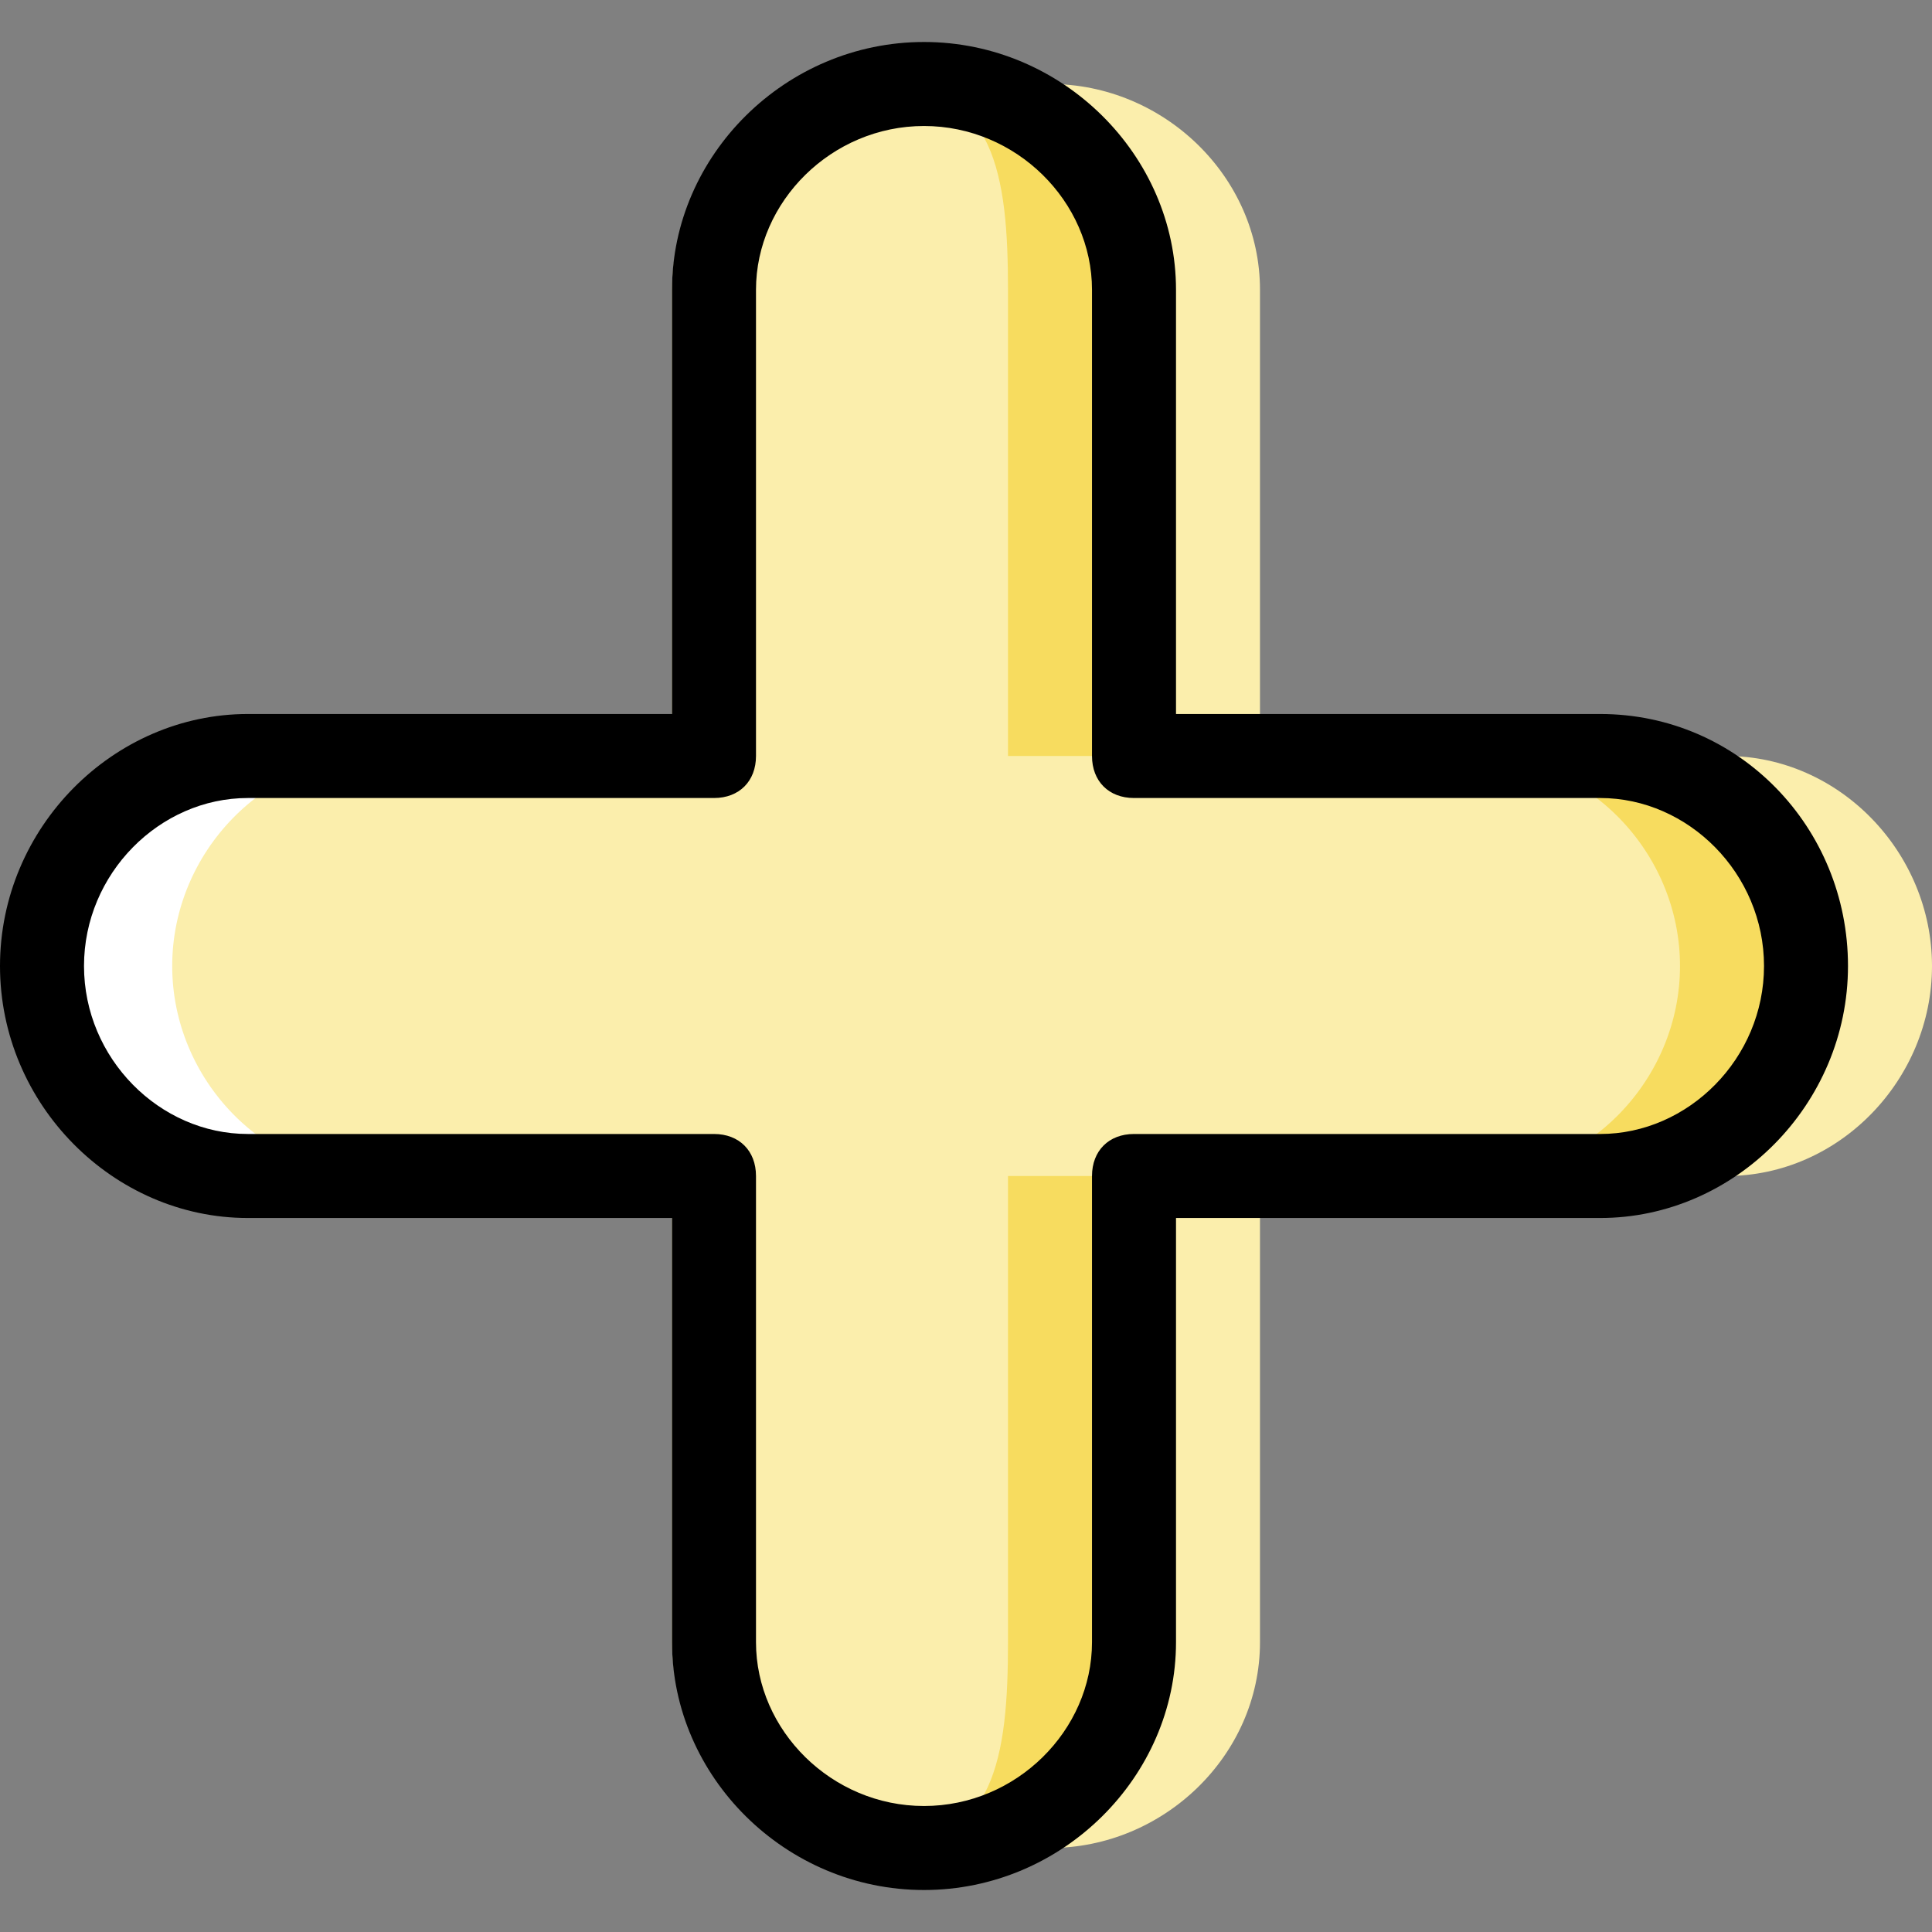
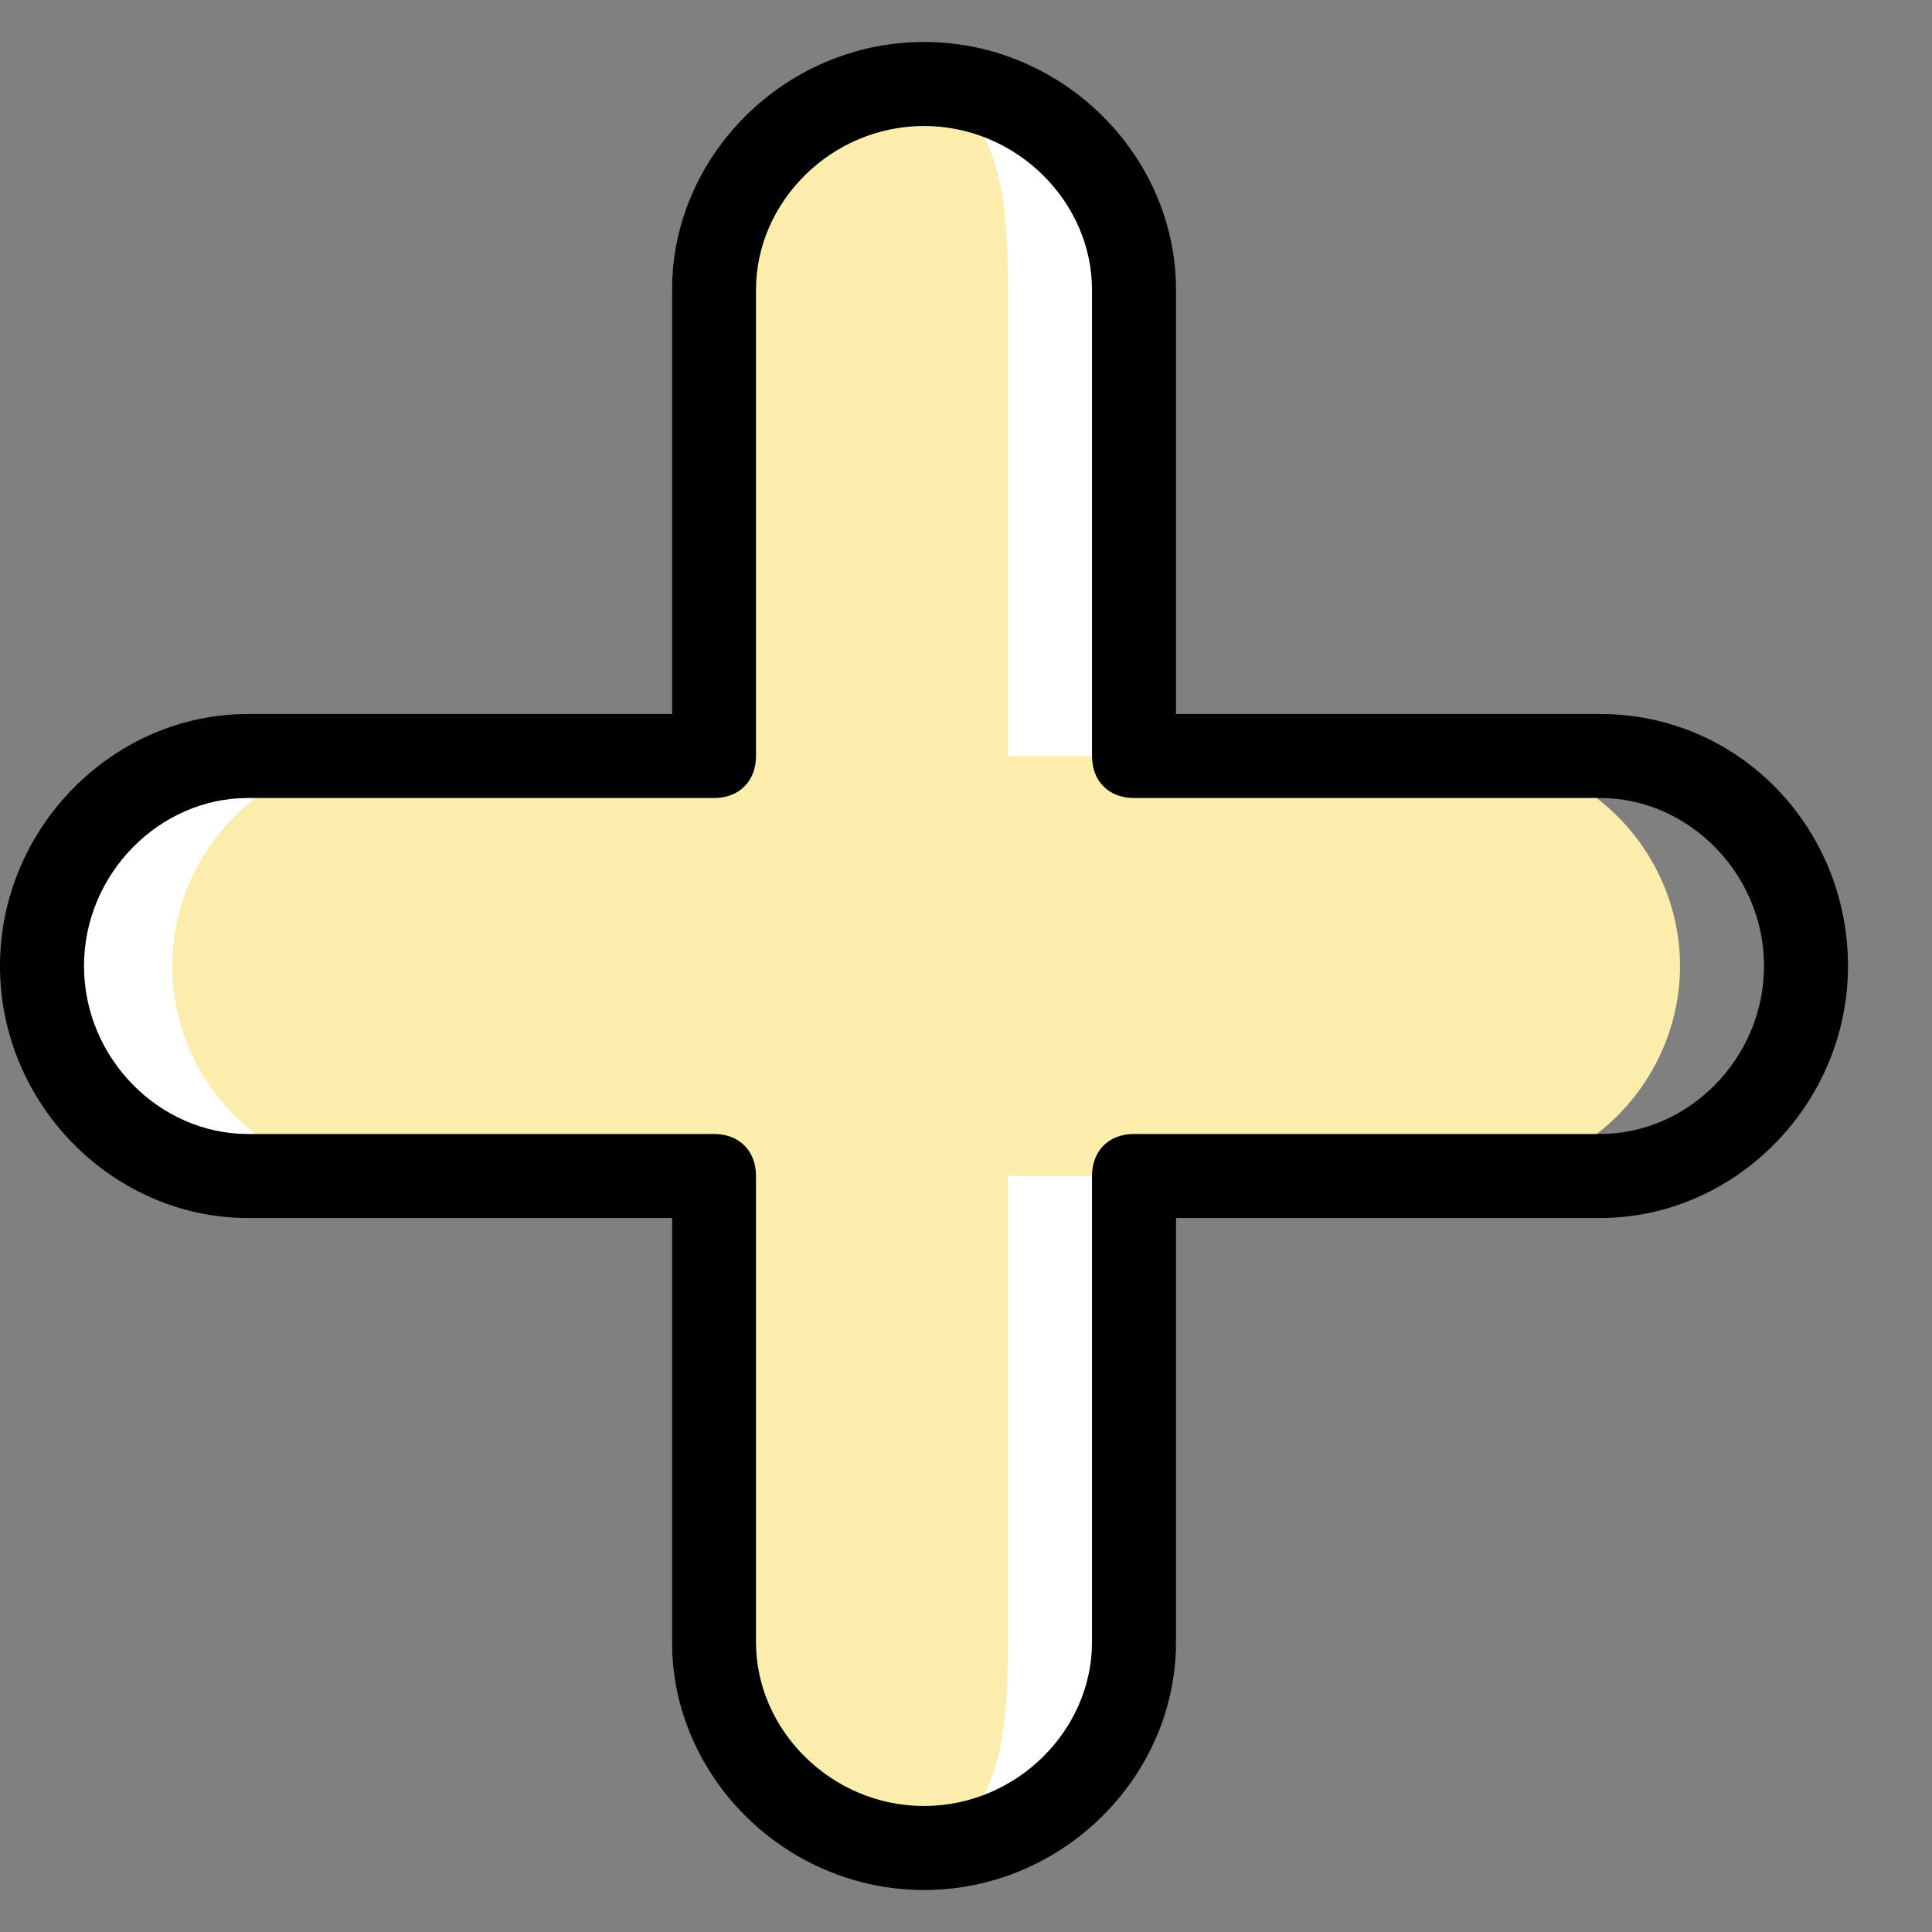
<svg xmlns="http://www.w3.org/2000/svg" width="60" height="60" viewBox="0 0 60 60" fill="none">
  <rect x="0" y="0" width="60" height="60" fill="#808080" stroke="none" />
-   <path d="M53.609 23.478H39.13V9C39.13 5.478 36.13 2.609 32.609 2.609C29.087 2.609 26.087 5.478 26.087 9V23.478V36.522V51C26.087 54.522 29.087 57.391 32.609 57.391C36.13 57.391 39.13 54.522 39.13 51V36.522H53.609C57.13 36.522 60 33.522 60 30C60 26.478 57.13 23.478 53.609 23.478Z" fill="#FBEEAC" />
  <path d="M7.696 36.522H22.174V51C22.174 54.522 25.174 57.391 28.696 57.391C32.218 57.391 35.218 54.522 35.218 51V36.522V23.478V9C35.218 5.478 32.218 2.609 28.696 2.609C25.174 2.609 22.174 5.478 22.174 9V23.478H7.696C4.174 23.478 1.304 26.478 1.304 30C1.304 33.522 4.174 36.522 7.696 36.522Z" fill="white" />
-   <path d="M49.696 23.478H35.217V9C35.217 5.478 32.217 2.609 28.696 2.609C25.174 2.609 22.174 5.478 22.174 9V23.478V36.522V51C22.174 54.522 25.174 57.391 28.696 57.391C32.217 57.391 35.217 54.522 35.217 51V36.522H49.696C53.217 36.522 56.087 33.522 56.087 30C56.087 26.478 53.217 23.478 49.696 23.478Z" fill="#F7DC5F" />
  <path d="M45.783 23.478H31.304V9C31.304 5.478 30.913 2.609 27.391 2.609C23.87 2.609 20.87 5.478 20.87 9V23.478H11.739C8.217 23.478 5.348 26.478 5.348 30C5.348 33.522 8.217 36.522 11.739 36.522H20.87V51C20.87 54.522 23.87 57.391 27.391 57.391C30.913 57.391 31.304 54.522 31.304 51V36.522H45.783C49.304 36.522 52.174 33.522 52.174 30C52.174 26.478 49.304 23.478 45.783 23.478Z" fill="#FBEEAC" />
  <path d="M28.696 58.696C24.391 58.696 20.87 55.174 20.87 51V37.826H7.696C3.522 37.826 0 34.304 0 30C0 25.696 3.522 22.174 7.696 22.174H20.87V9C20.87 4.826 24.391 1.304 28.696 1.304C33 1.304 36.522 4.826 36.522 9V22.174H49.696C54 22.174 57.391 25.696 57.391 30C57.391 34.304 53.87 37.826 49.696 37.826H36.522V51C36.522 55.174 33 58.696 28.696 58.696ZM7.696 24.783C4.957 24.783 2.609 27.13 2.609 30C2.609 32.87 4.957 35.217 7.696 35.217H22.174C22.957 35.217 23.478 35.739 23.478 36.522V51C23.478 53.739 25.826 56.087 28.696 56.087C31.565 56.087 33.913 53.739 33.913 51V36.522C33.913 35.739 34.435 35.217 35.217 35.217H49.696C52.435 35.217 54.783 32.87 54.783 30C54.783 27.13 52.435 24.783 49.696 24.783H35.217C34.435 24.783 33.913 24.261 33.913 23.478V9C33.913 6.261 31.565 3.913 28.696 3.913C25.826 3.913 23.478 6.261 23.478 9V23.478C23.478 24.261 22.957 24.783 22.174 24.783H7.696Z" fill="black" />
</svg>